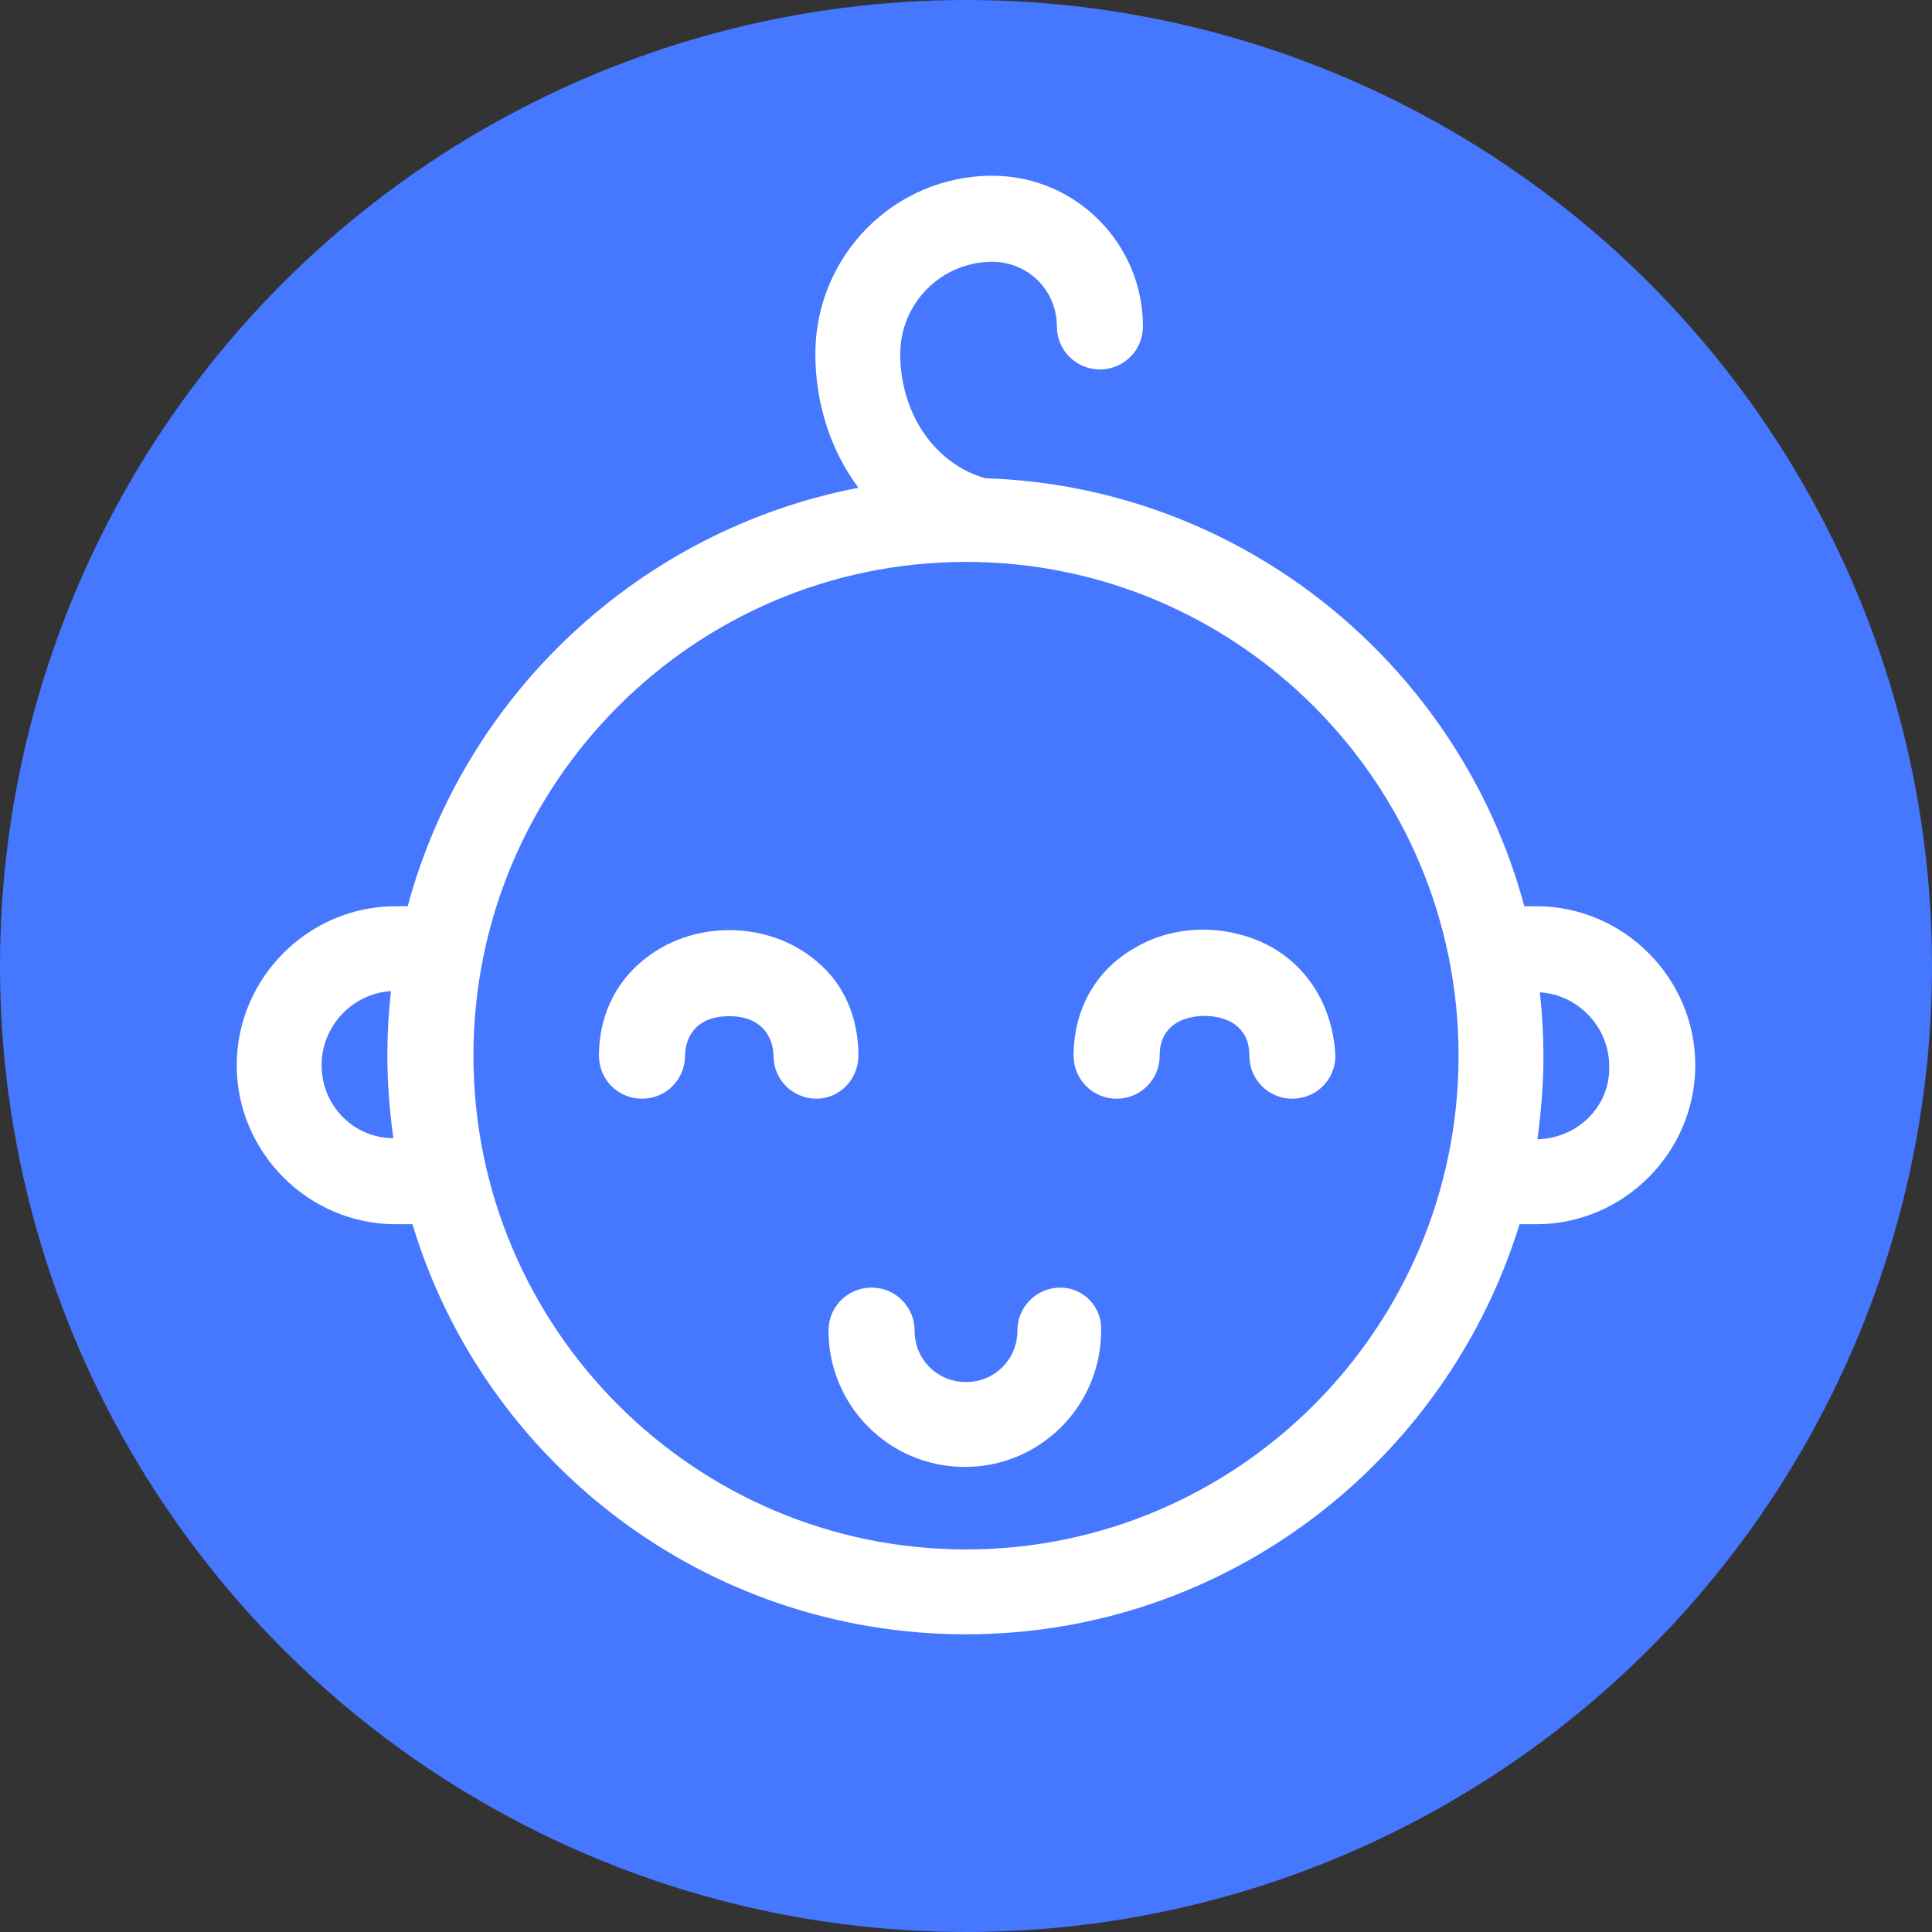
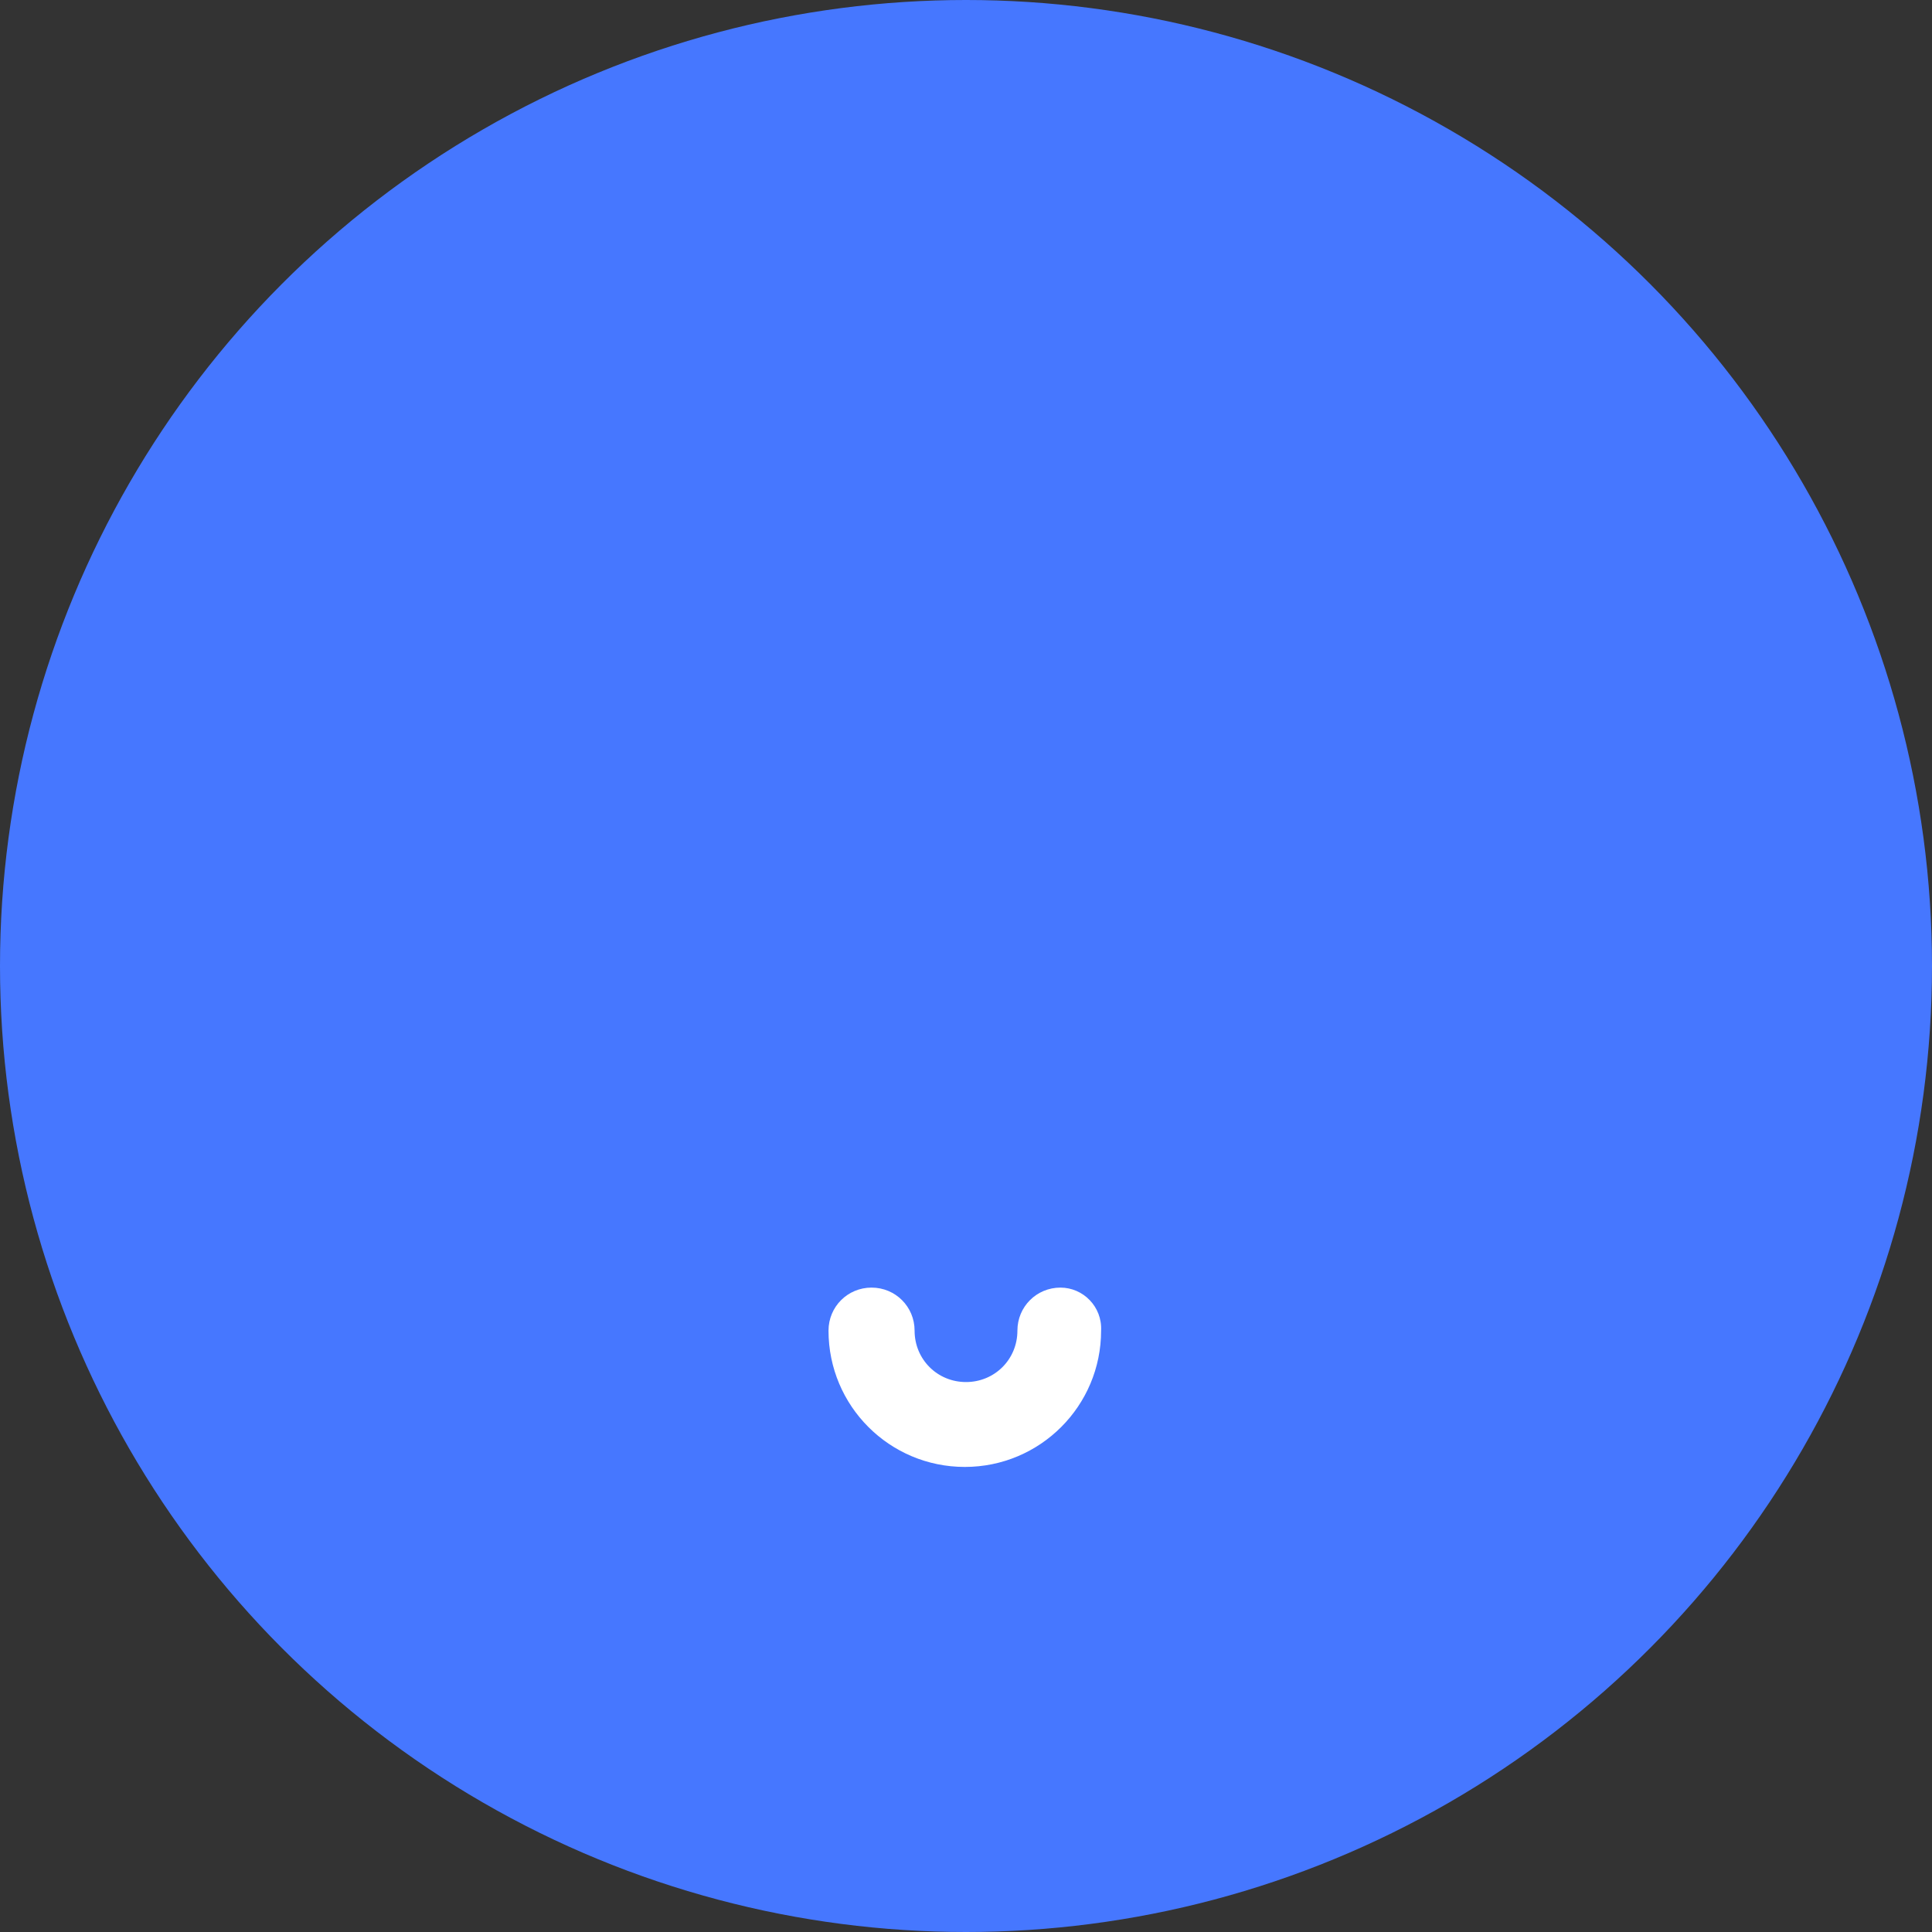
<svg xmlns="http://www.w3.org/2000/svg" version="1.1" id="Ebene_1" x="0px" y="0px" viewBox="0 0 161.6 161.6" style="enable-background:new 0 0 161.6 161.6;" xml:space="preserve">
  <rect x="0" y="0" width="161.6" height="161.6" fill="#333333" stroke="none" />
  <style type="text/css">
	.st0{fill:#4677FF;}
	.st1{fill:#FFFFFF;}
</style>
  <ellipse id="XMLID_61_" class="st0" cx="80.8" cy="80.8" rx="80.8" ry="80.8" />
-   <path id="XMLID_10_" class="st1" d="M128.5,75.8h-1C122.1,55.7,104,40.7,82.4,40c-4.2-1.2-7.1-5.4-7.1-10.4c0-4.2,3.4-7.7,7.7-7.7  c3,0,5.4,2.4,5.4,5.4c0,2,1.6,3.6,3.6,3.6s3.6-1.6,3.6-3.6c0-6.9-5.6-12.6-12.6-12.6c-8.2,0-14.8,6.7-14.8,14.9  c0,4.2,1.3,8.1,3.6,11.2c-18.2,3.5-32.9,17.2-37.7,35h-1c-7.3,0-13.3,6-13.3,13.3s6,13.3,13.3,13.3h1.4c6,19.9,24.5,34.3,46.3,34.3  s40.2-14.5,46.3-34.3h1.4c7.3,0,13.3-6,13.3-13.3C141.8,81.8,135.8,75.8,128.5,75.8L128.5,75.8z M26.9,89.1c0-3.3,2.6-6,5.8-6.2  c-0.2,1.8-0.3,3.6-0.3,5.4c0,2.4,0.2,4.7,0.5,6.9C29.6,95.2,26.9,92.5,26.9,89.1z M80.8,129.6c-22.7,0-41.2-18.5-41.2-41.3  S58.1,47,80.8,47S122,65.5,122,88.3S103.5,129.6,80.8,129.6L80.8,129.6z M128.6,95.3c0.3-2.3,0.5-4.6,0.5-6.9c0-1.8-0.1-3.6-0.3-5.4  c3.2,0.2,5.8,2.9,5.8,6.2C134.7,92.5,132,95.2,128.6,95.3L128.6,95.3z" />
-   <path id="XMLID_9_" class="st1" d="M71.8,88.3c0-3.2-1.2-6-3.5-7.9c-2-1.7-4.6-2.6-7.3-2.6l0,0c-2.7,0-5.3,0.9-7.3,2.6  c-2.3,1.9-3.6,4.7-3.6,7.9c0,2,1.6,3.6,3.6,3.6s3.6-1.6,3.6-3.6c0-0.6,0.2-3.3,3.7-3.3l0,0c3.5,0,3.7,2.8,3.7,3.3  c0,2,1.6,3.6,3.6,3.6l0,0C70.2,91.9,71.8,90.3,71.8,88.3z" />
-   <path id="XMLID_8_" class="st1" d="M106.5,79.3c-3.5-2-8.1-2.1-11.6,0c-3.2,1.8-5.1,5.1-5.1,9c0,2,1.6,3.6,3.6,3.6l0,0  c2,0,3.6-1.6,3.6-3.6c0-1.3,0.5-2.2,1.5-2.8c1.3-0.7,3.2-0.7,4.5,0c1,0.6,1.5,1.5,1.5,2.8c0,2,1.6,3.6,3.6,3.6l0,0  c2,0,3.6-1.6,3.6-3.6C111.5,84.5,109.7,81.2,106.5,79.3z" />
  <path id="XMLID_7_" class="st1" d="M88.7,107.7c-2,0-3.6,1.6-3.6,3.6c0,2.4-1.9,4.3-4.3,4.3s-4.3-1.9-4.3-4.3c0-2-1.6-3.6-3.6-3.6  s-3.6,1.6-3.6,3.6c0,6.3,5.1,11.4,11.4,11.4s11.4-5.1,11.4-11.4C92.2,109.3,90.6,107.7,88.7,107.7L88.7,107.7z" />
</svg>